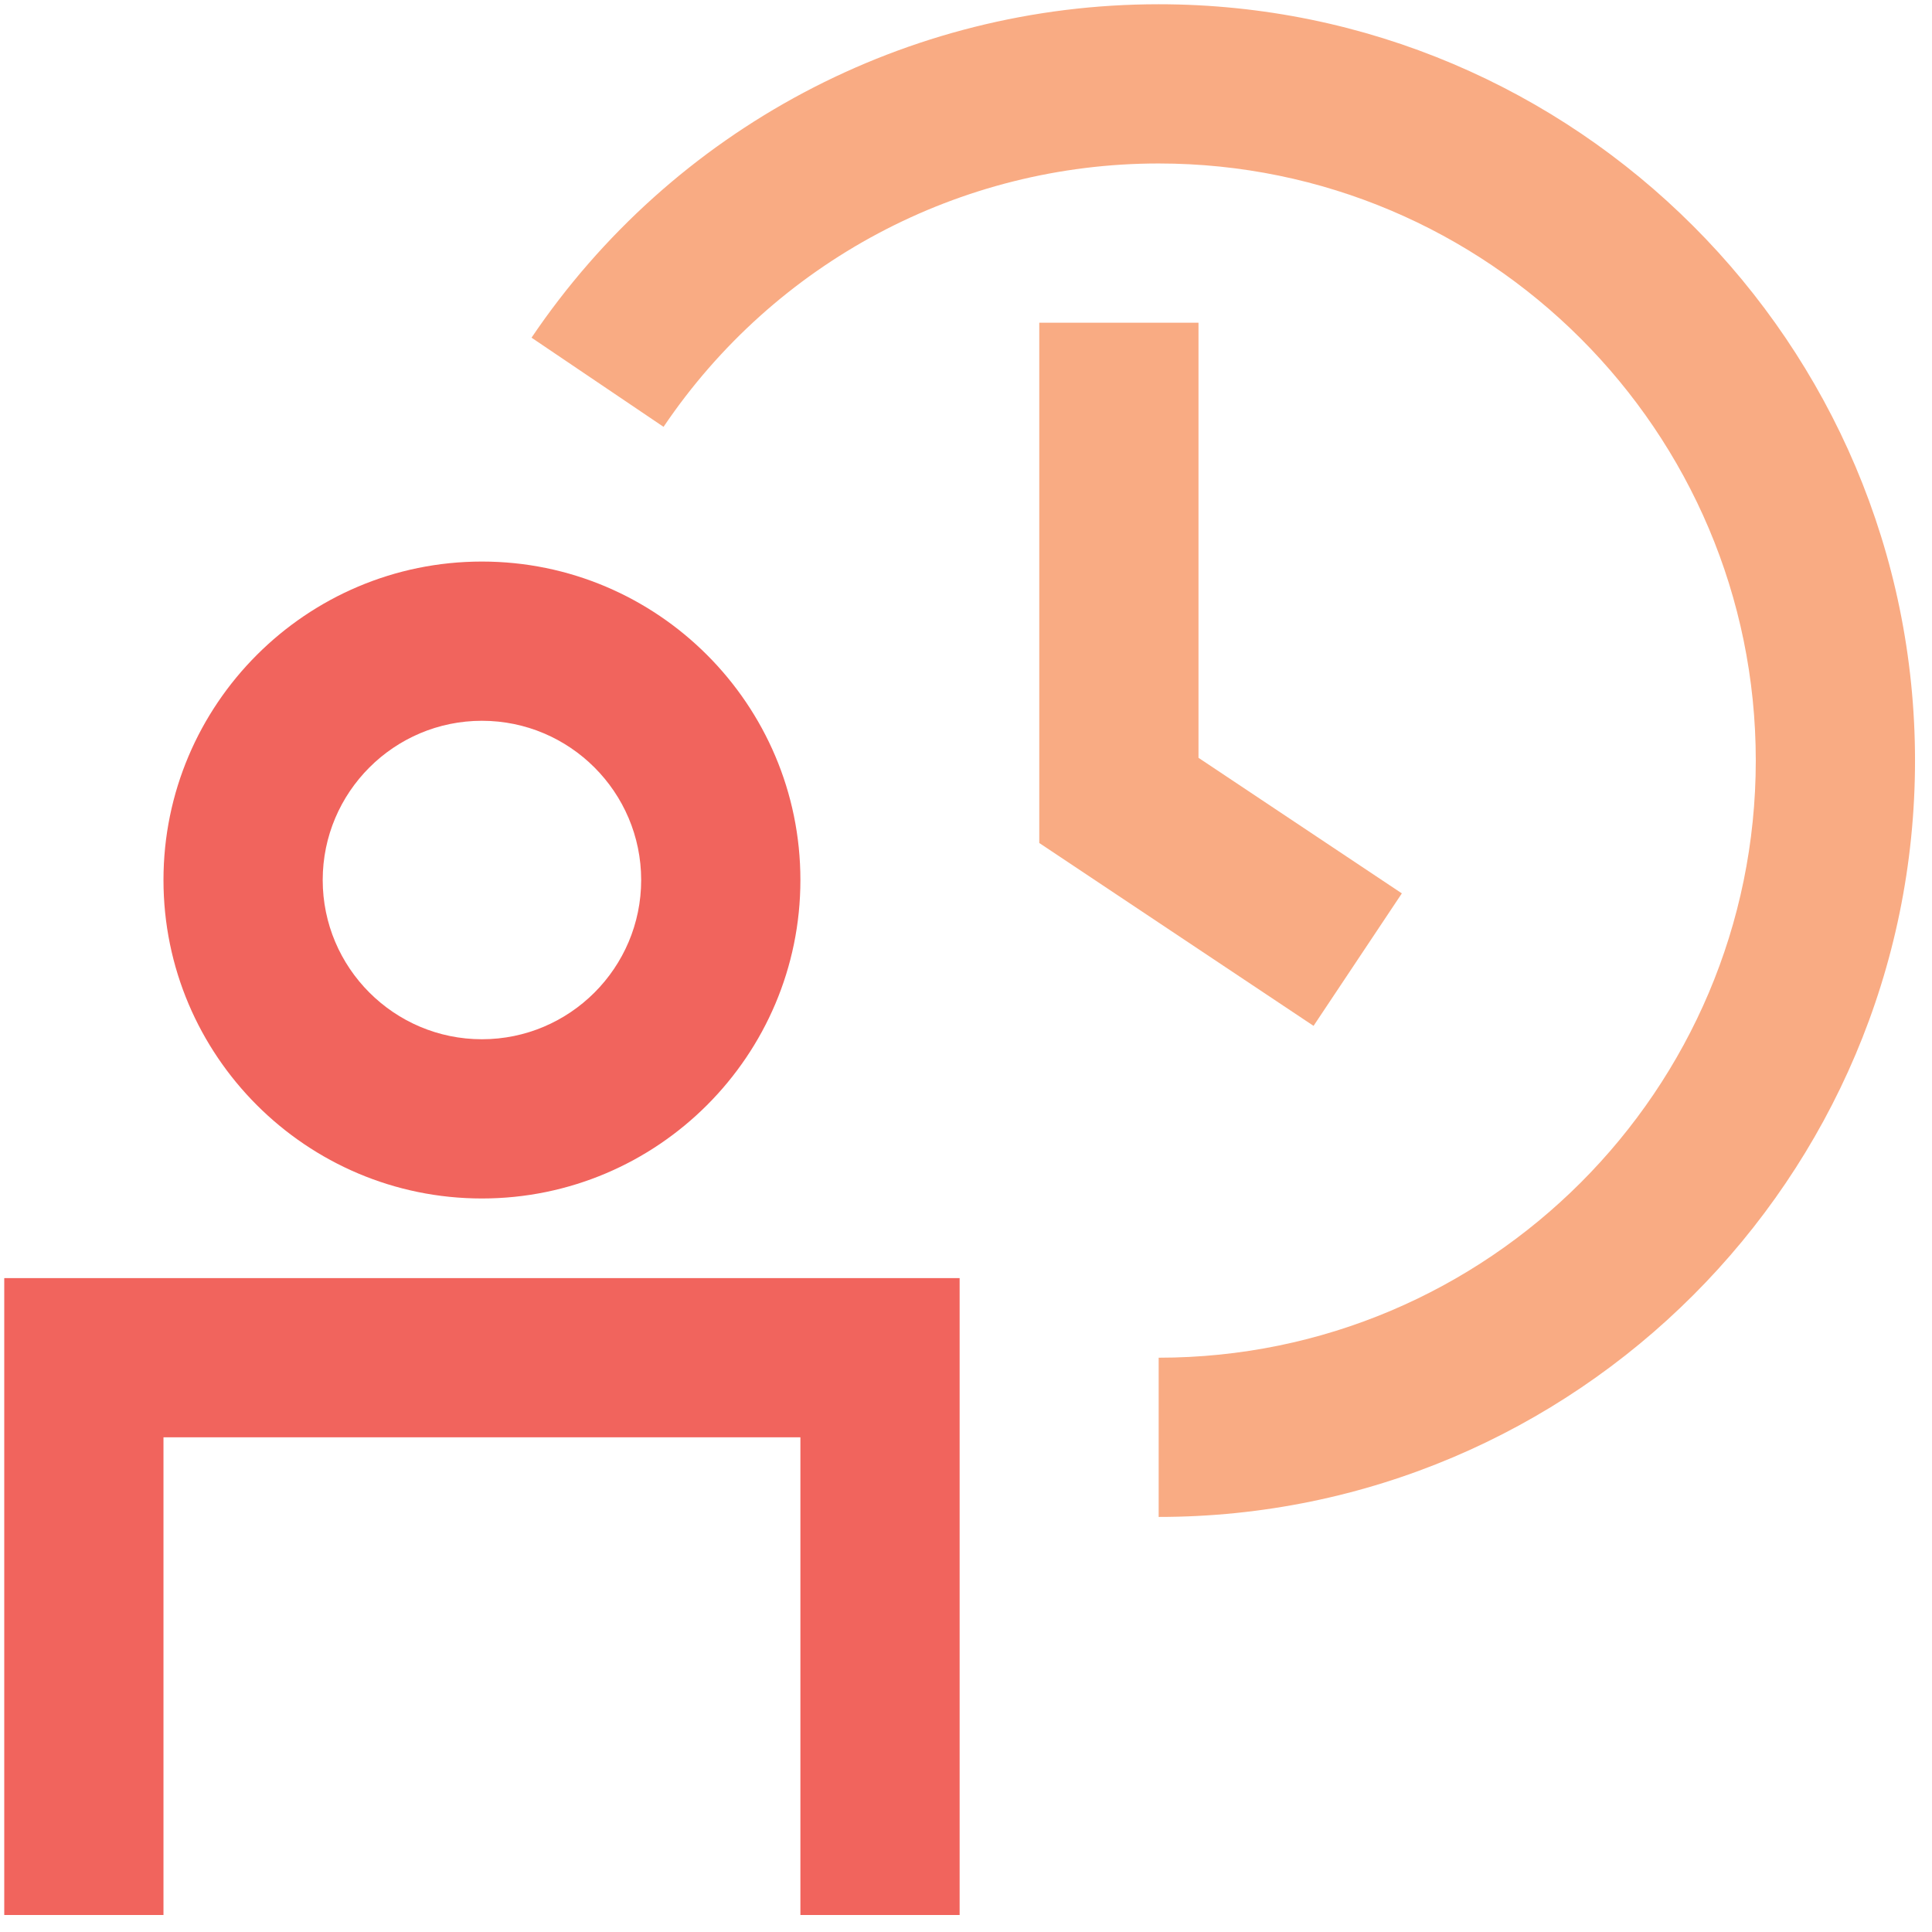
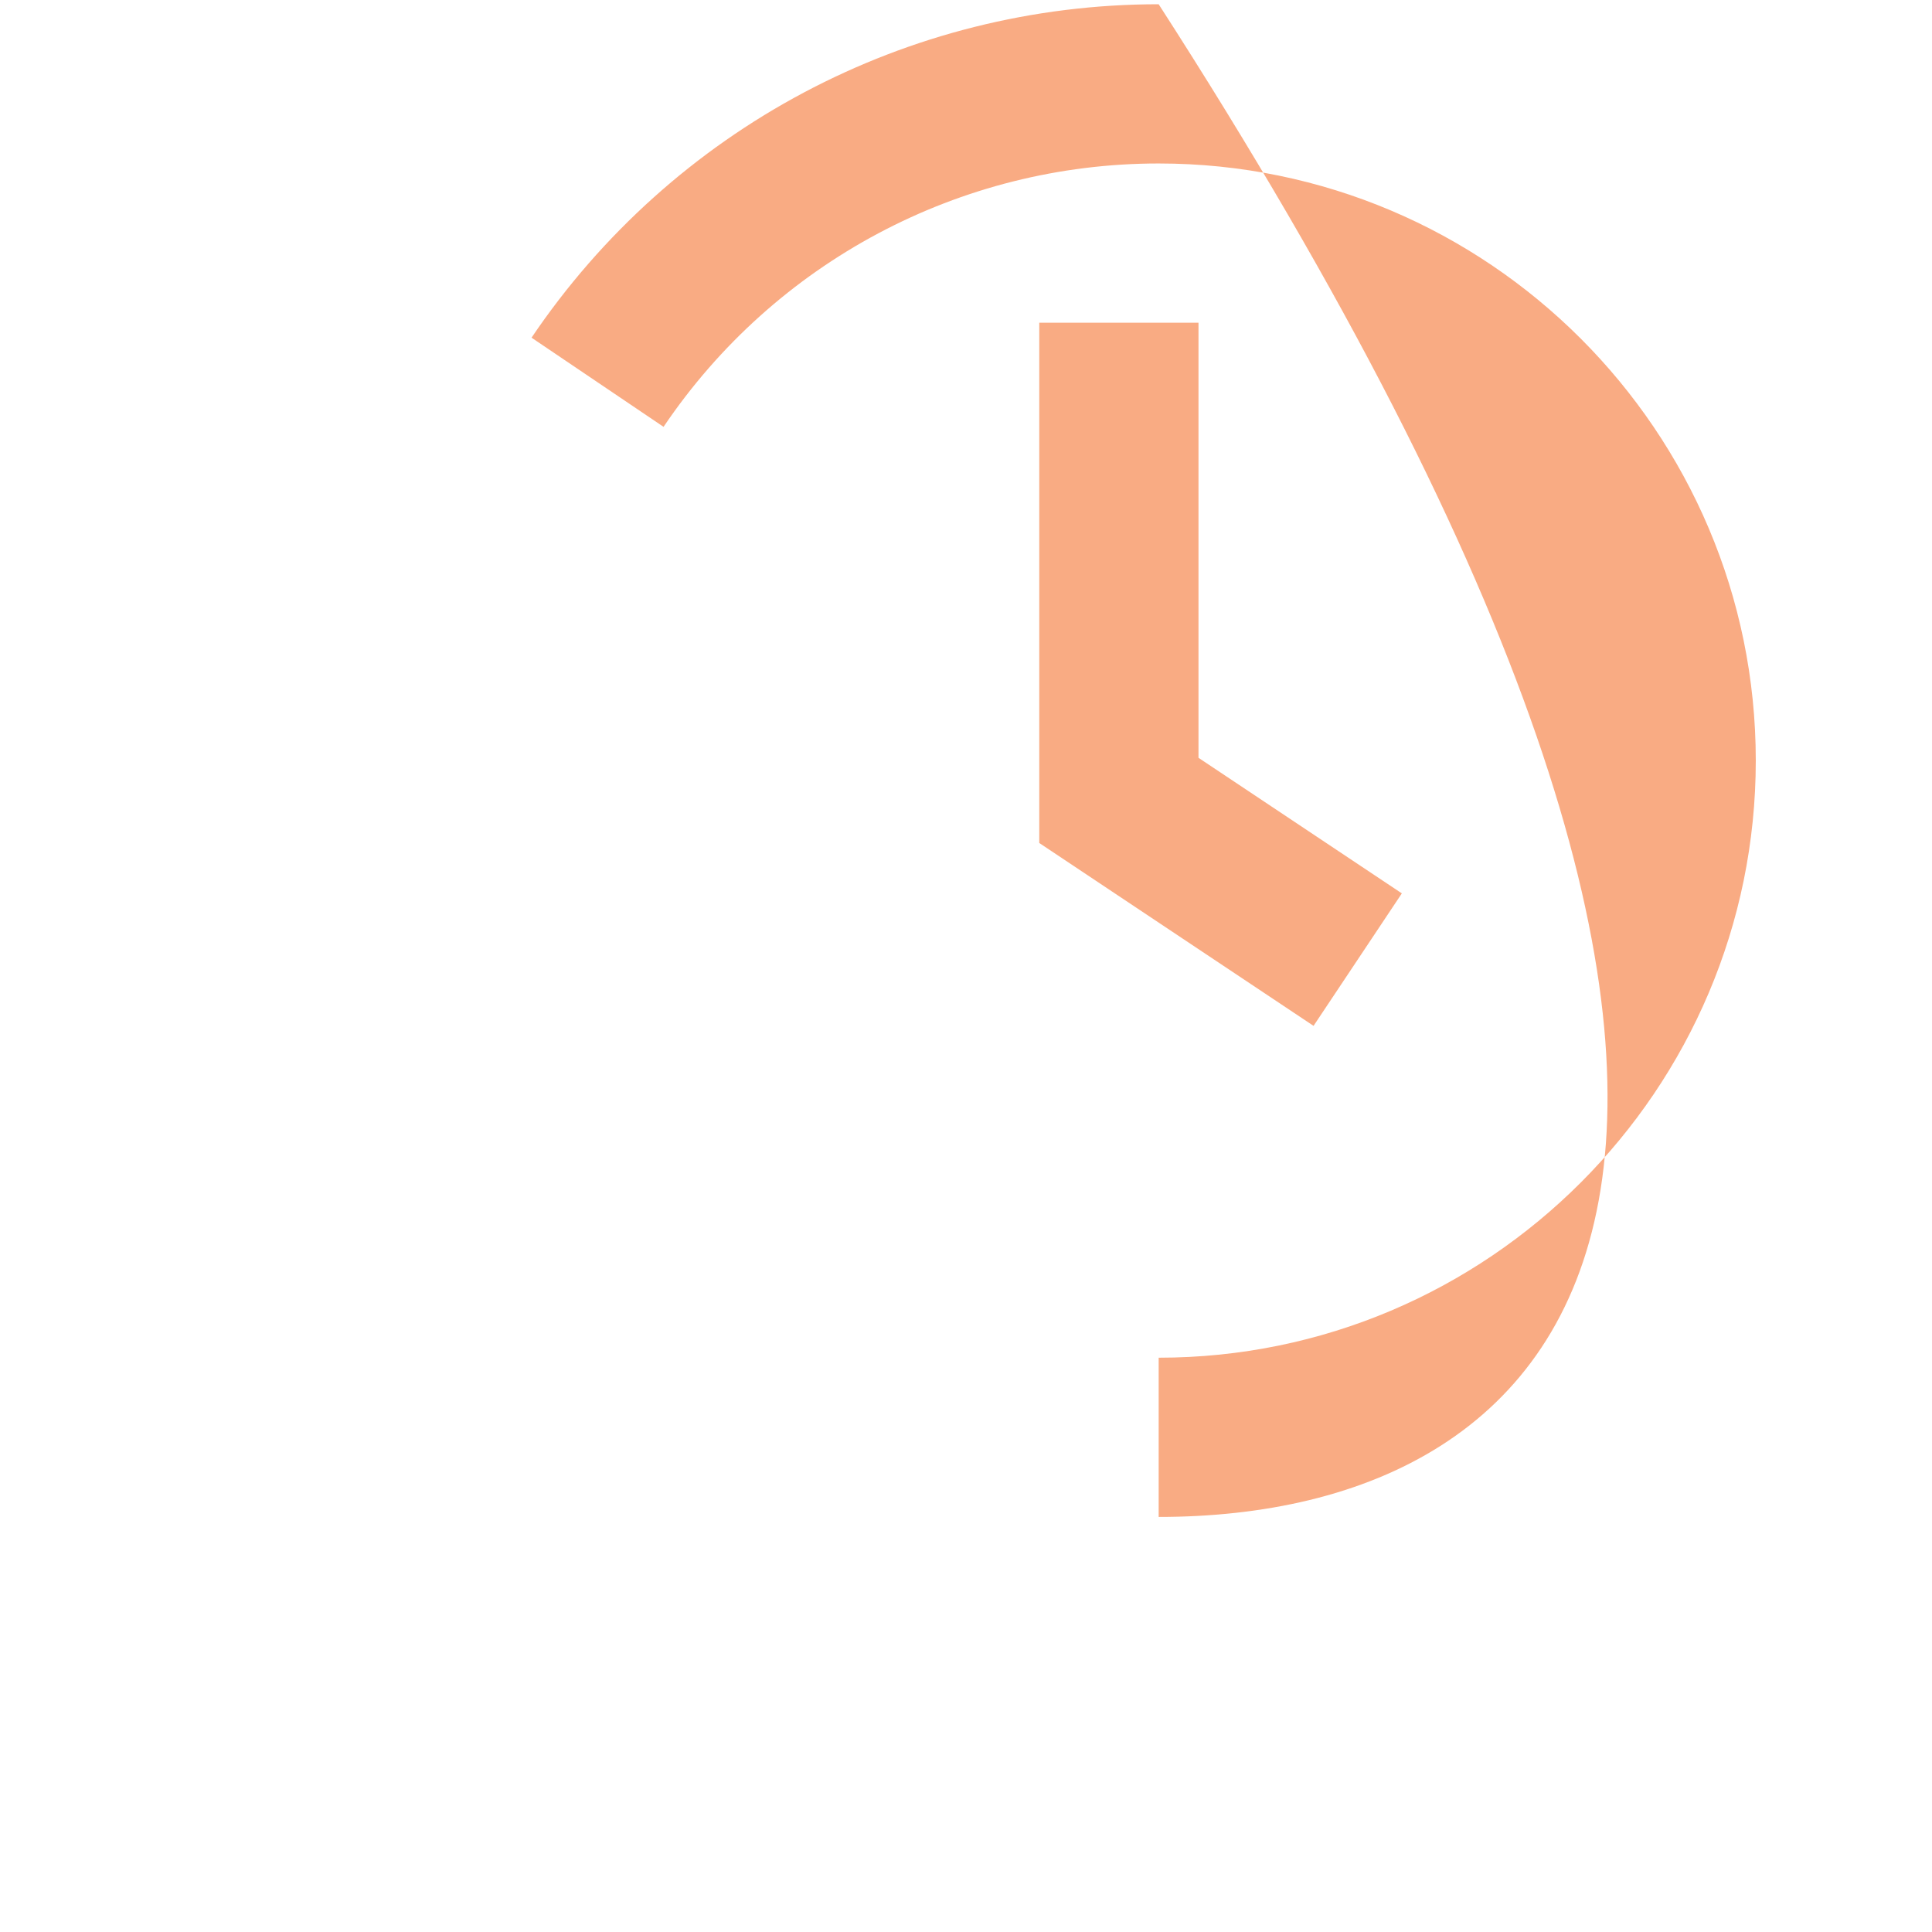
<svg xmlns="http://www.w3.org/2000/svg" width="91px" height="91px" viewBox="0 0 91 91" version="1.1">
  <title>ICN_employment_standards</title>
  <desc>Created with Sketch.</desc>
  <g id="2.0" stroke="none" stroke-width="1" fill="none" fill-rule="evenodd">
    <g id="2.1.1---1-49-Employees" transform="translate(-748, -3553)">
      <g id="Stacked-Group">
        <g id="Start-with-payroll" transform="translate(0, 3318)">
          <g id="Stacked-Group" transform="translate(80, 96)">
            <g id="Group-2" transform="translate(0, 88)">
              <g id="Right-Clmn" transform="translate(485, 0)">
                <g id="Stacked-Group" transform="translate(36, 36)">
                  <g id="Iconography-/-time_and_attendance">
                    <g transform="translate(132, 0)">
-                       <path d="M60.2,105.2 L52.7,105.2 L52.7,82.7 L22.7,82.7 L22.7,105.2 L15.2,105.2 L15.2,75.2 L60.2,75.2 L60.2,105.2 Z M37.7,48.95 C33.564,48.95 30.2,52.314 30.2,56.45 C30.2,60.586 33.564,63.95 37.7,63.95 C41.836,63.95 45.2,60.586 45.2,56.45 C45.2,52.314 41.836,48.95 37.7,48.95 Z M37.7,71.45 C29.427,71.45 22.7,64.722 22.7,56.45 C22.7,48.178 29.427,41.45 37.7,41.45 C45.972,41.45 52.7,48.178 52.7,56.45 C52.7,64.722 45.972,71.45 37.7,71.45 Z" id="Combined-Shape" fill="#F1645D" />
-                       <path d="M69.575,86.45 L69.575,78.95 C85.085,78.95 97.7,66.335 97.7,50.825 C97.7,35.315 85.085,22.7 69.575,22.7 C60.219,22.7 51.5,27.335 46.254,35.105 L40.036,30.905 C46.681,21.069 57.721,15.2 69.575,15.2 C89.218,15.2 105.2,31.183 105.2,50.825 C105.2,70.468 89.218,86.45 69.575,86.45 Z M76.87,63.32 L63.951,54.706 L63.951,30.2 L71.451,30.2 L71.451,50.694 L81.029,57.08 L76.87,63.32 Z" id="Combined-Shape" fill="#F9AB83" />
+                       <path d="M69.575,86.45 L69.575,78.95 C85.085,78.95 97.7,66.335 97.7,50.825 C97.7,35.315 85.085,22.7 69.575,22.7 C60.219,22.7 51.5,27.335 46.254,35.105 L40.036,30.905 C46.681,21.069 57.721,15.2 69.575,15.2 C105.2,70.468 89.218,86.45 69.575,86.45 Z M76.87,63.32 L63.951,54.706 L63.951,30.2 L71.451,30.2 L71.451,50.694 L81.029,57.08 L76.87,63.32 Z" id="Combined-Shape" fill="#F9AB83" />
                    </g>
                  </g>
                </g>
              </g>
            </g>
          </g>
        </g>
      </g>
    </g>
  </g>
</svg>